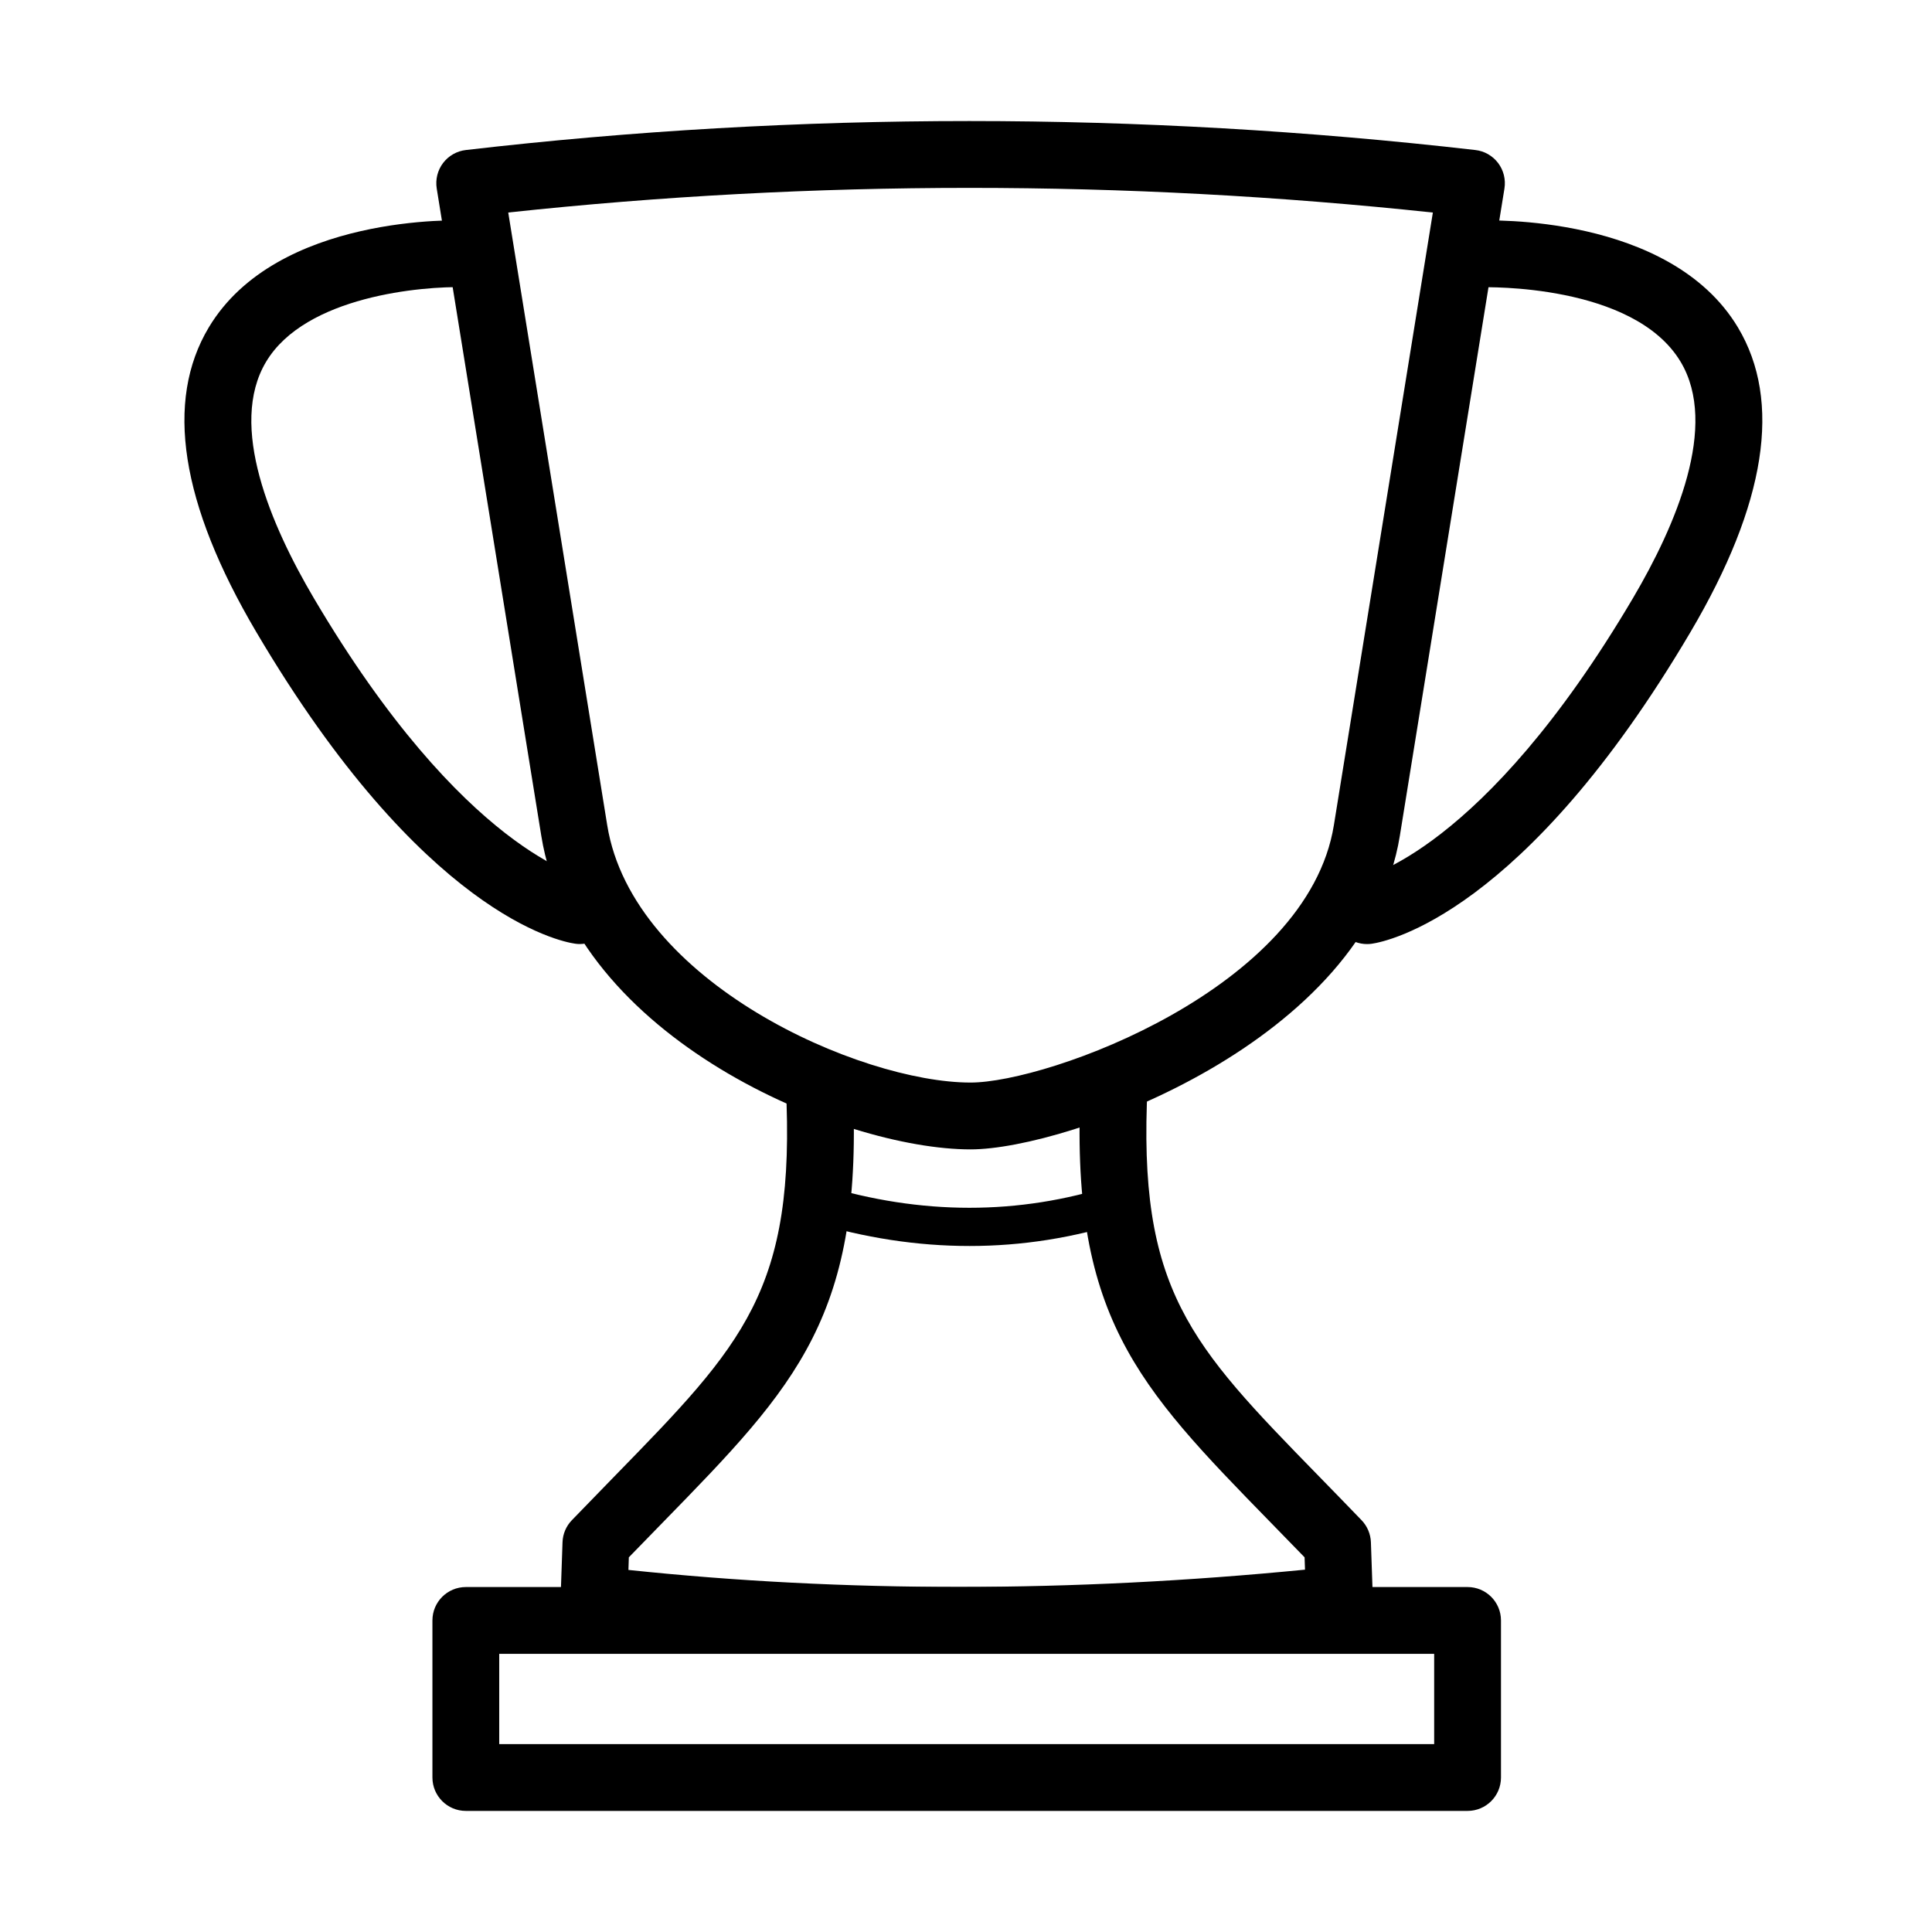
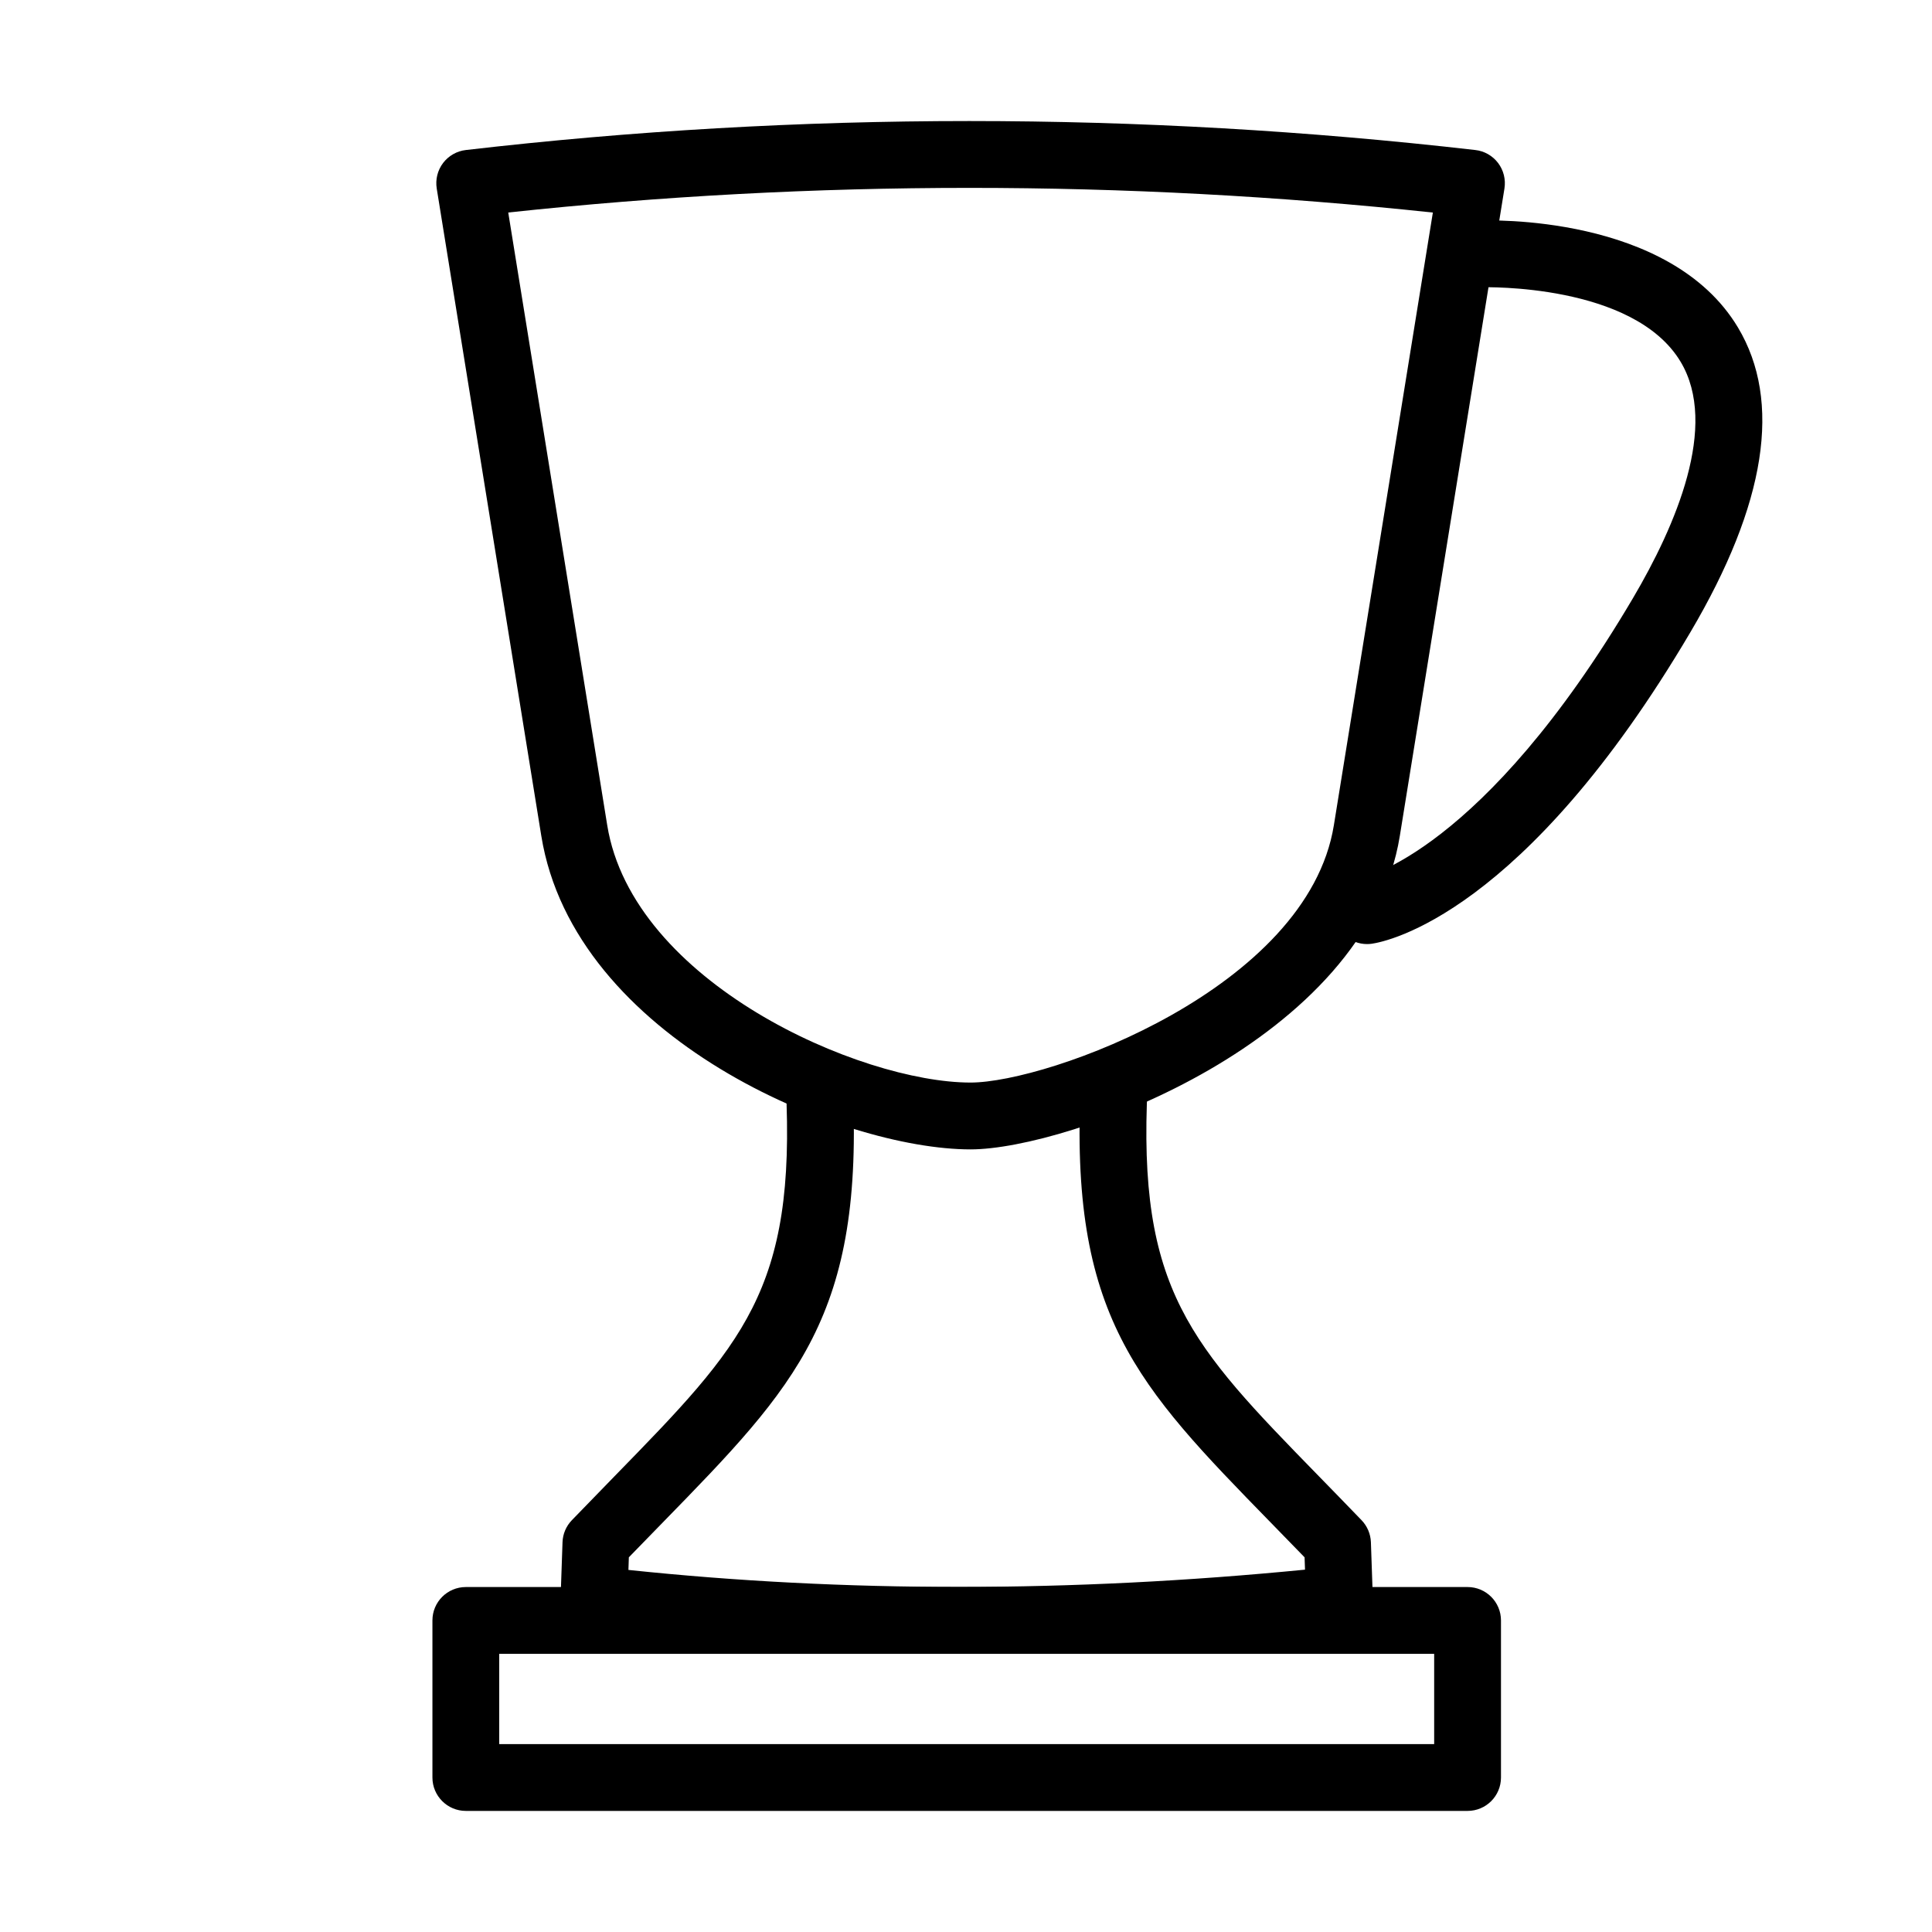
<svg xmlns="http://www.w3.org/2000/svg" fill="#000000" width="800px" height="800px" version="1.1" viewBox="144 144 512 512">
  <g>
    <path d="m401.21 448.6c-34.055 0-105.07-29.312-113.76-83.086l-27.711-171.55c-0.383-2.394 0.223-4.836 1.68-6.766 1.457-1.914 3.644-3.168 6.043-3.441 88.312-10.238 178.31-10.238 267.5 0 2.41 0.262 4.594 1.52 6.051 3.441s2.062 4.371 1.68 6.766l-27.723 171.55c-8.801 54.535-87.977 83.086-113.76 83.086zm-122.52-248.28 26.23 162.37c6.731 41.641 67.008 68.199 96.285 68.199 20.559 0 89.297-24.93 96.285-68.199l26.234-162.36c-81.727-8.723-164.07-8.711-245.04-0.012z" />
-     <path d="m506.28 394.19c-4.332 0-8.113-3.176-8.75-7.586-0.699-4.836 2.648-9.34 7.484-10.035 0.152-0.023 31.922-6.578 71.73-74.039 11.363-19.262 22.766-45.762 12.637-62.656-12.484-20.832-52.094-19.738-52.508-19.75-5.07 0.266-9.023-3.578-9.215-8.465-0.215-4.887 3.578-9.016 8.465-9.207 2.074-0.082 50.395-1.781 68.445 28.316 11.727 19.578 7.496 46.73-12.578 80.746-44.109 74.777-80.441 82.008-84.438 82.586-0.426 0.062-0.848 0.09-1.273 0.09z" />
-     <path d="m297.63 394.18c-0.422 0-0.84-0.031-1.273-0.102-3.996-0.578-40.328-7.812-84.438-82.586-20.074-34.016-24.301-61.18-12.578-80.746 18.039-30.09 66.402-28.43 68.445-28.32 4.875 0.203 8.66 4.32 8.457 9.199-0.191 4.867-4.32 8.934-9.195 8.477-11.008-0.281-42.09 2.277-52.539 19.789-10.105 16.895 1.305 43.371 12.656 62.617 39.812 67.461 71.59 74.016 71.902 74.066 4.746 0.879 8.004 5.394 7.215 10.156-0.719 4.352-4.391 7.449-8.652 7.449z" />
+     <path d="m506.28 394.19c-4.332 0-8.113-3.176-8.75-7.586-0.699-4.836 2.648-9.34 7.484-10.035 0.152-0.023 31.922-6.578 71.73-74.039 11.363-19.262 22.766-45.762 12.637-62.656-12.484-20.832-52.094-19.738-52.508-19.75-5.07 0.266-9.023-3.578-9.215-8.465-0.215-4.887 3.578-9.016 8.465-9.207 2.074-0.082 50.395-1.781 68.445 28.316 11.727 19.578 7.496 46.73-12.578 80.746-44.109 74.777-80.441 82.008-84.438 82.586-0.426 0.062-0.848 0.09-1.273 0.09" />
    <path d="m398.03 582.26c-33.348 0-65.973-1.844-97.652-5.523-4.582-0.539-7.981-4.492-7.82-9.098l0.516-14.934c0.074-2.184 0.953-4.258 2.469-5.828 3.988-4.137 7.769-8.02 11.352-11.695 34.035-34.883 48.129-49.32 45.348-103.63l17.684-0.91c3.168 62.047-14.719 80.383-50.363 116.91-2.844 2.914-5.816 5.961-8.914 9.156l-0.109 3.34c57.121 6.027 117.34 6.008 179.3-0.07l-0.113-3.269c-3.094-3.195-6.07-6.242-8.914-9.156-35.641-36.523-53.539-54.867-50.363-116.91l17.688 0.91c-2.785 54.309 11.309 68.746 45.344 103.63 3.582 3.676 7.375 7.559 11.352 11.695 1.508 1.57 2.387 3.644 2.469 5.828l0.516 14.934c0.16 4.644-3.289 8.621-7.91 9.105-34.52 3.672-68.555 5.516-101.87 5.516z" />
-     <path d="m400.93 474.2c-13.848 0-27.863-2.144-41.965-6.445-2.672-0.816-4.18-3.641-3.371-6.312 0.82-2.68 3.644-4.168 6.324-3.367 26.203 7.992 52.086 7.992 76.91 0.031 2.66-0.859 5.504 0.605 6.363 3.258 0.852 2.668-0.605 5.512-3.266 6.363-13.438 4.328-27.125 6.473-40.996 6.473z" />
    <path d="m532.92 623.91h-265.47c-4.887 0-8.852-3.969-8.852-8.852v-41.625c0-4.887 3.965-8.852 8.852-8.852h265.47c4.891 0 8.855 3.965 8.855 8.852v41.625c0 4.894-3.957 8.852-8.855 8.852zm-256.62-17.707h247.77v-23.914h-247.77z" />
  </g>
</svg>